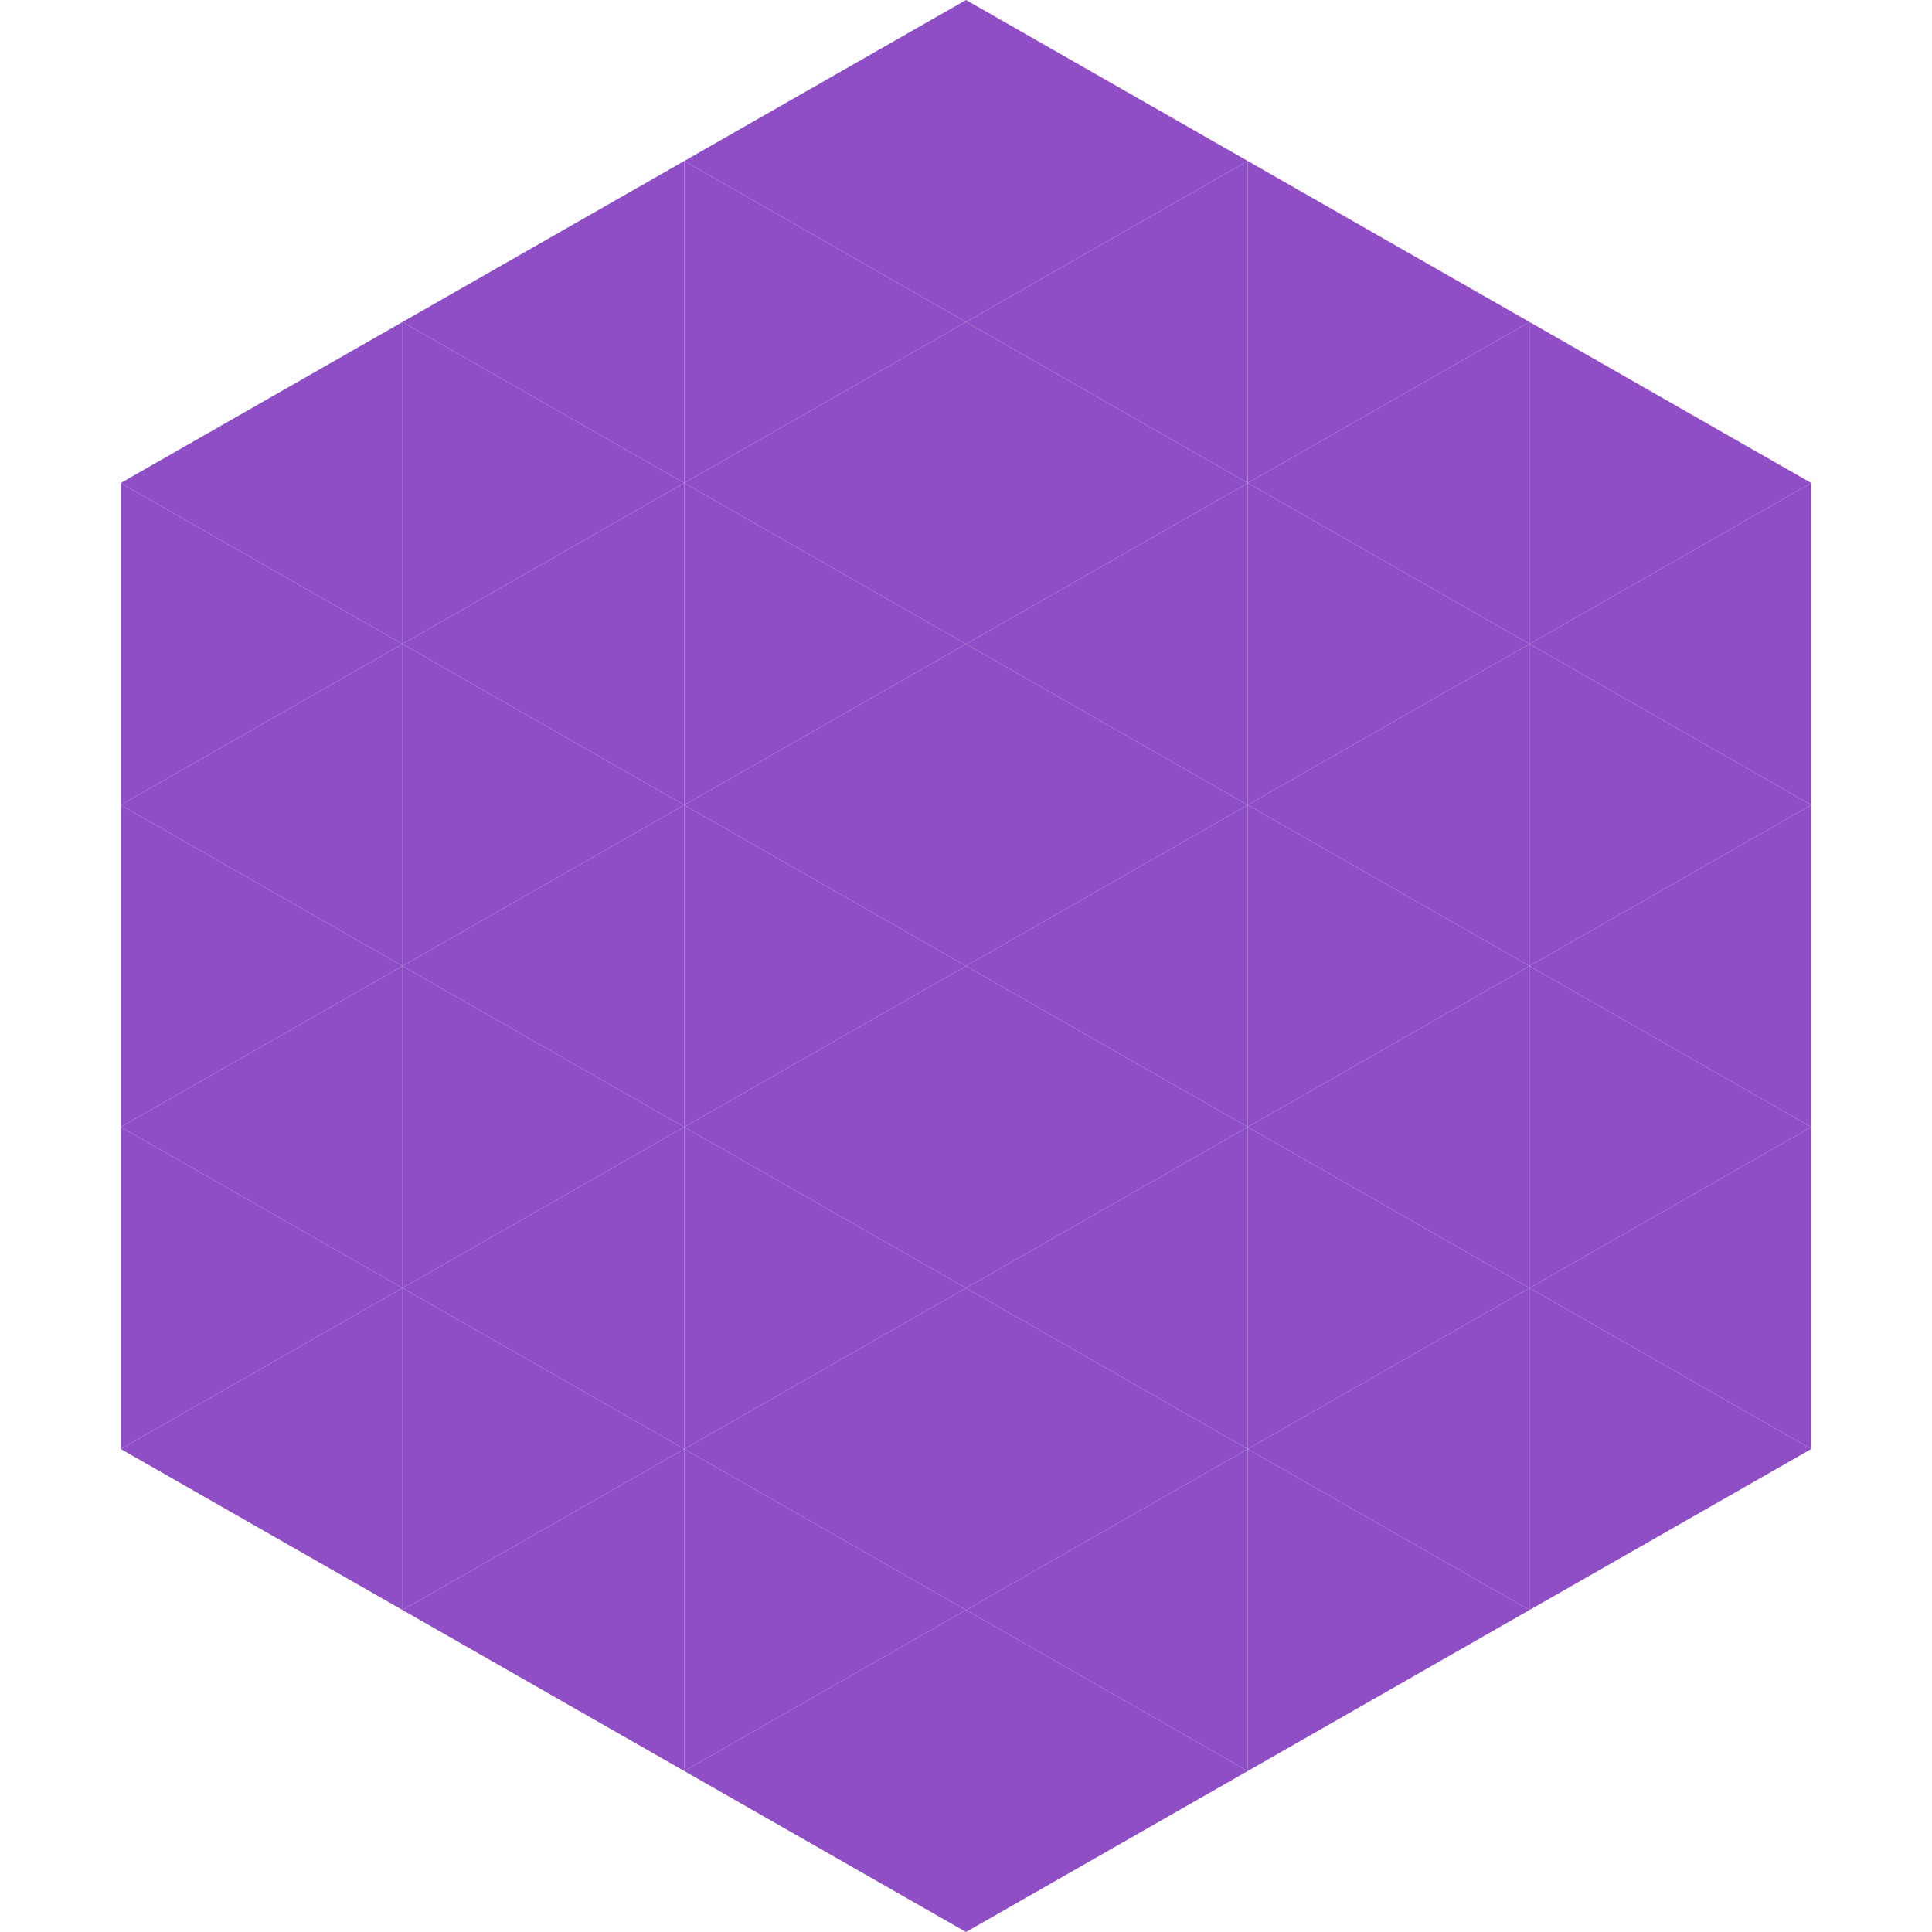
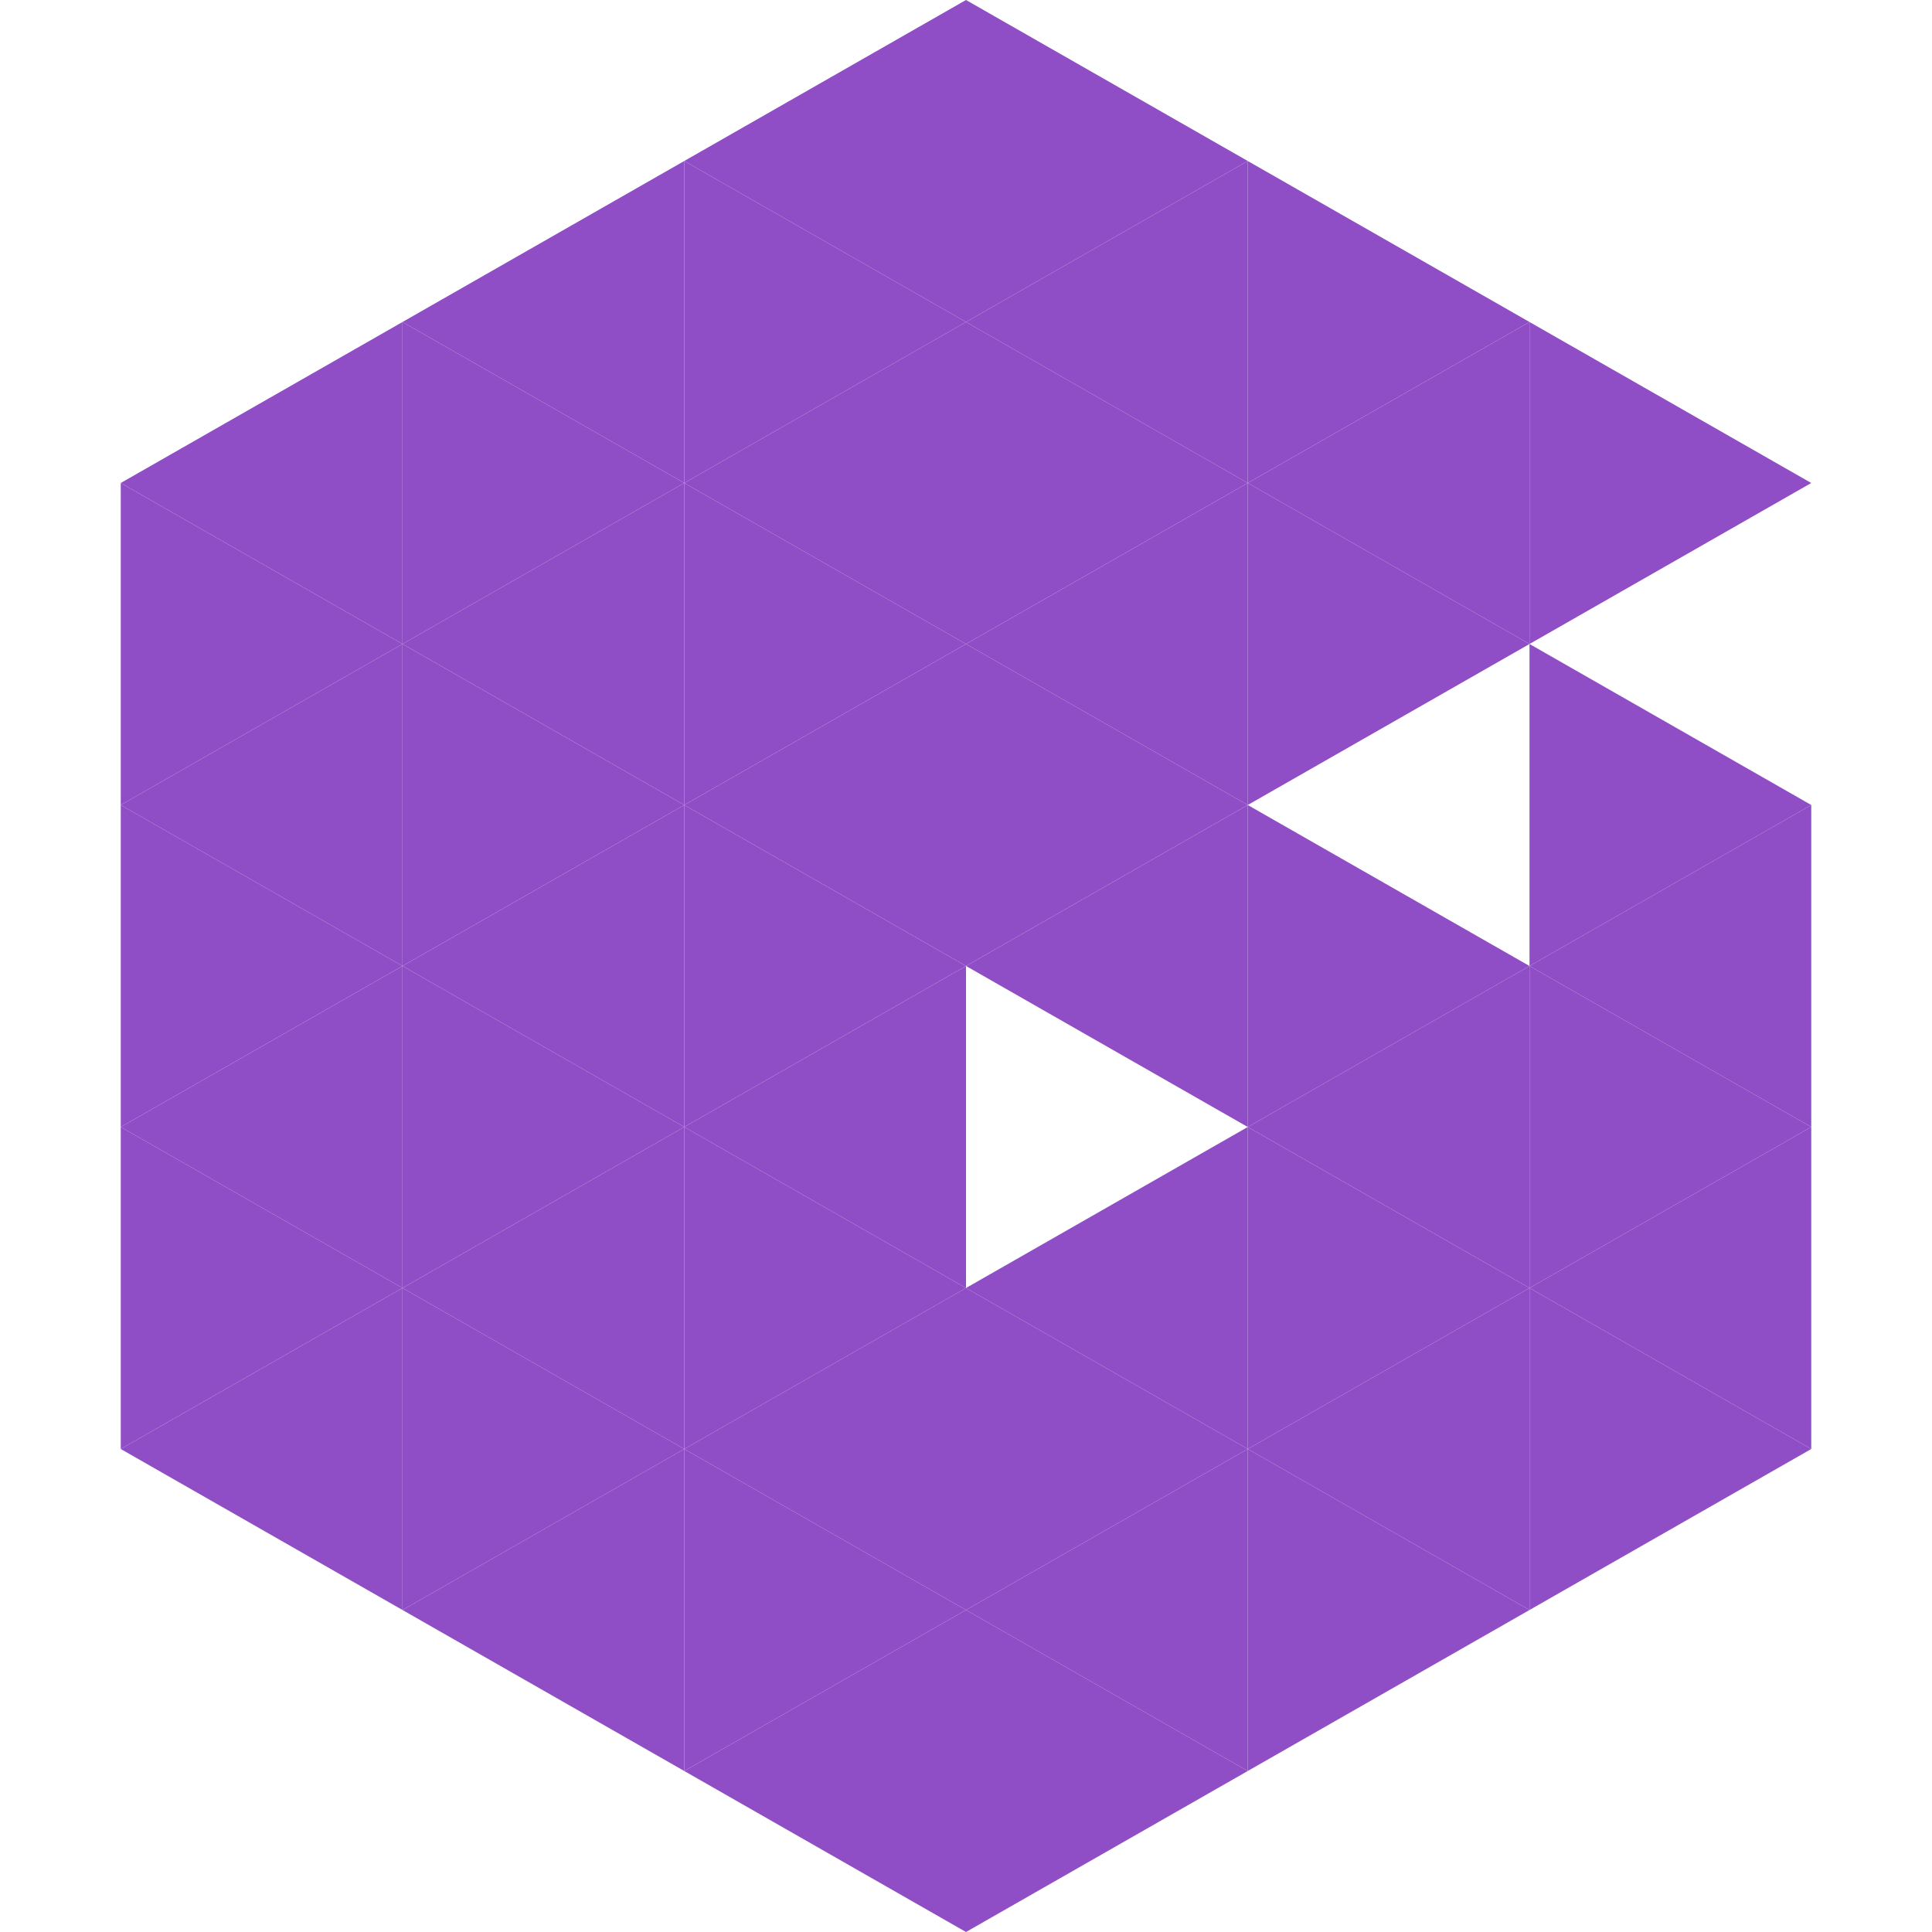
<svg xmlns="http://www.w3.org/2000/svg" width="240" height="240">
  <polygon points="50,40 15,60 50,80" style="fill:rgb(144,78,198)" />
  <polygon points="190,40 225,60 190,80" style="fill:rgb(144,78,198)" />
  <polygon points="15,60 50,80 15,100" style="fill:rgb(144,78,198)" />
-   <polygon points="225,60 190,80 225,100" style="fill:rgb(144,78,198)" />
  <polygon points="50,80 15,100 50,120" style="fill:rgb(144,78,198)" />
  <polygon points="190,80 225,100 190,120" style="fill:rgb(144,78,198)" />
  <polygon points="15,100 50,120 15,140" style="fill:rgb(144,78,198)" />
  <polygon points="225,100 190,120 225,140" style="fill:rgb(144,78,198)" />
  <polygon points="50,120 15,140 50,160" style="fill:rgb(144,78,198)" />
  <polygon points="190,120 225,140 190,160" style="fill:rgb(144,78,198)" />
  <polygon points="15,140 50,160 15,180" style="fill:rgb(144,78,198)" />
  <polygon points="225,140 190,160 225,180" style="fill:rgb(144,78,198)" />
  <polygon points="50,160 15,180 50,200" style="fill:rgb(144,78,198)" />
  <polygon points="190,160 225,180 190,200" style="fill:rgb(144,78,198)" />
  <polygon points="15,180 50,200 15,220" style="fill:rgb(255,255,255); fill-opacity:0" />
  <polygon points="225,180 190,200 225,220" style="fill:rgb(255,255,255); fill-opacity:0" />
-   <polygon points="50,0 85,20 50,40" style="fill:rgb(255,255,255); fill-opacity:0" />
  <polygon points="190,0 155,20 190,40" style="fill:rgb(255,255,255); fill-opacity:0" />
  <polygon points="85,20 50,40 85,60" style="fill:rgb(144,78,198)" />
  <polygon points="155,20 190,40 155,60" style="fill:rgb(144,78,198)" />
  <polygon points="50,40 85,60 50,80" style="fill:rgb(144,78,198)" />
  <polygon points="190,40 155,60 190,80" style="fill:rgb(144,78,198)" />
  <polygon points="85,60 50,80 85,100" style="fill:rgb(144,78,198)" />
  <polygon points="155,60 190,80 155,100" style="fill:rgb(144,78,198)" />
  <polygon points="50,80 85,100 50,120" style="fill:rgb(144,78,198)" />
-   <polygon points="190,80 155,100 190,120" style="fill:rgb(144,78,198)" />
  <polygon points="85,100 50,120 85,140" style="fill:rgb(144,78,198)" />
  <polygon points="155,100 190,120 155,140" style="fill:rgb(144,78,198)" />
  <polygon points="50,120 85,140 50,160" style="fill:rgb(144,78,198)" />
  <polygon points="190,120 155,140 190,160" style="fill:rgb(144,78,198)" />
  <polygon points="85,140 50,160 85,180" style="fill:rgb(144,78,198)" />
  <polygon points="155,140 190,160 155,180" style="fill:rgb(144,78,198)" />
  <polygon points="50,160 85,180 50,200" style="fill:rgb(144,78,198)" />
  <polygon points="190,160 155,180 190,200" style="fill:rgb(144,78,198)" />
  <polygon points="85,180 50,200 85,220" style="fill:rgb(144,78,198)" />
  <polygon points="155,180 190,200 155,220" style="fill:rgb(144,78,198)" />
  <polygon points="120,0 85,20 120,40" style="fill:rgb(144,78,198)" />
  <polygon points="120,0 155,20 120,40" style="fill:rgb(144,78,198)" />
  <polygon points="85,20 120,40 85,60" style="fill:rgb(144,78,198)" />
  <polygon points="155,20 120,40 155,60" style="fill:rgb(144,78,198)" />
  <polygon points="120,40 85,60 120,80" style="fill:rgb(144,78,198)" />
  <polygon points="120,40 155,60 120,80" style="fill:rgb(144,78,198)" />
  <polygon points="85,60 120,80 85,100" style="fill:rgb(144,78,198)" />
  <polygon points="155,60 120,80 155,100" style="fill:rgb(144,78,198)" />
  <polygon points="120,80 85,100 120,120" style="fill:rgb(144,78,198)" />
  <polygon points="120,80 155,100 120,120" style="fill:rgb(144,78,198)" />
  <polygon points="85,100 120,120 85,140" style="fill:rgb(144,78,198)" />
  <polygon points="155,100 120,120 155,140" style="fill:rgb(144,78,198)" />
  <polygon points="120,120 85,140 120,160" style="fill:rgb(144,78,198)" />
-   <polygon points="120,120 155,140 120,160" style="fill:rgb(144,78,198)" />
  <polygon points="85,140 120,160 85,180" style="fill:rgb(144,78,198)" />
  <polygon points="155,140 120,160 155,180" style="fill:rgb(144,78,198)" />
  <polygon points="120,160 85,180 120,200" style="fill:rgb(144,78,198)" />
  <polygon points="120,160 155,180 120,200" style="fill:rgb(144,78,198)" />
  <polygon points="85,180 120,200 85,220" style="fill:rgb(144,78,198)" />
  <polygon points="155,180 120,200 155,220" style="fill:rgb(144,78,198)" />
  <polygon points="120,200 85,220 120,240" style="fill:rgb(144,78,198)" />
  <polygon points="120,200 155,220 120,240" style="fill:rgb(144,78,198)" />
  <polygon points="85,220 120,240 85,260" style="fill:rgb(255,255,255); fill-opacity:0" />
  <polygon points="155,220 120,240 155,260" style="fill:rgb(255,255,255); fill-opacity:0" />
</svg>